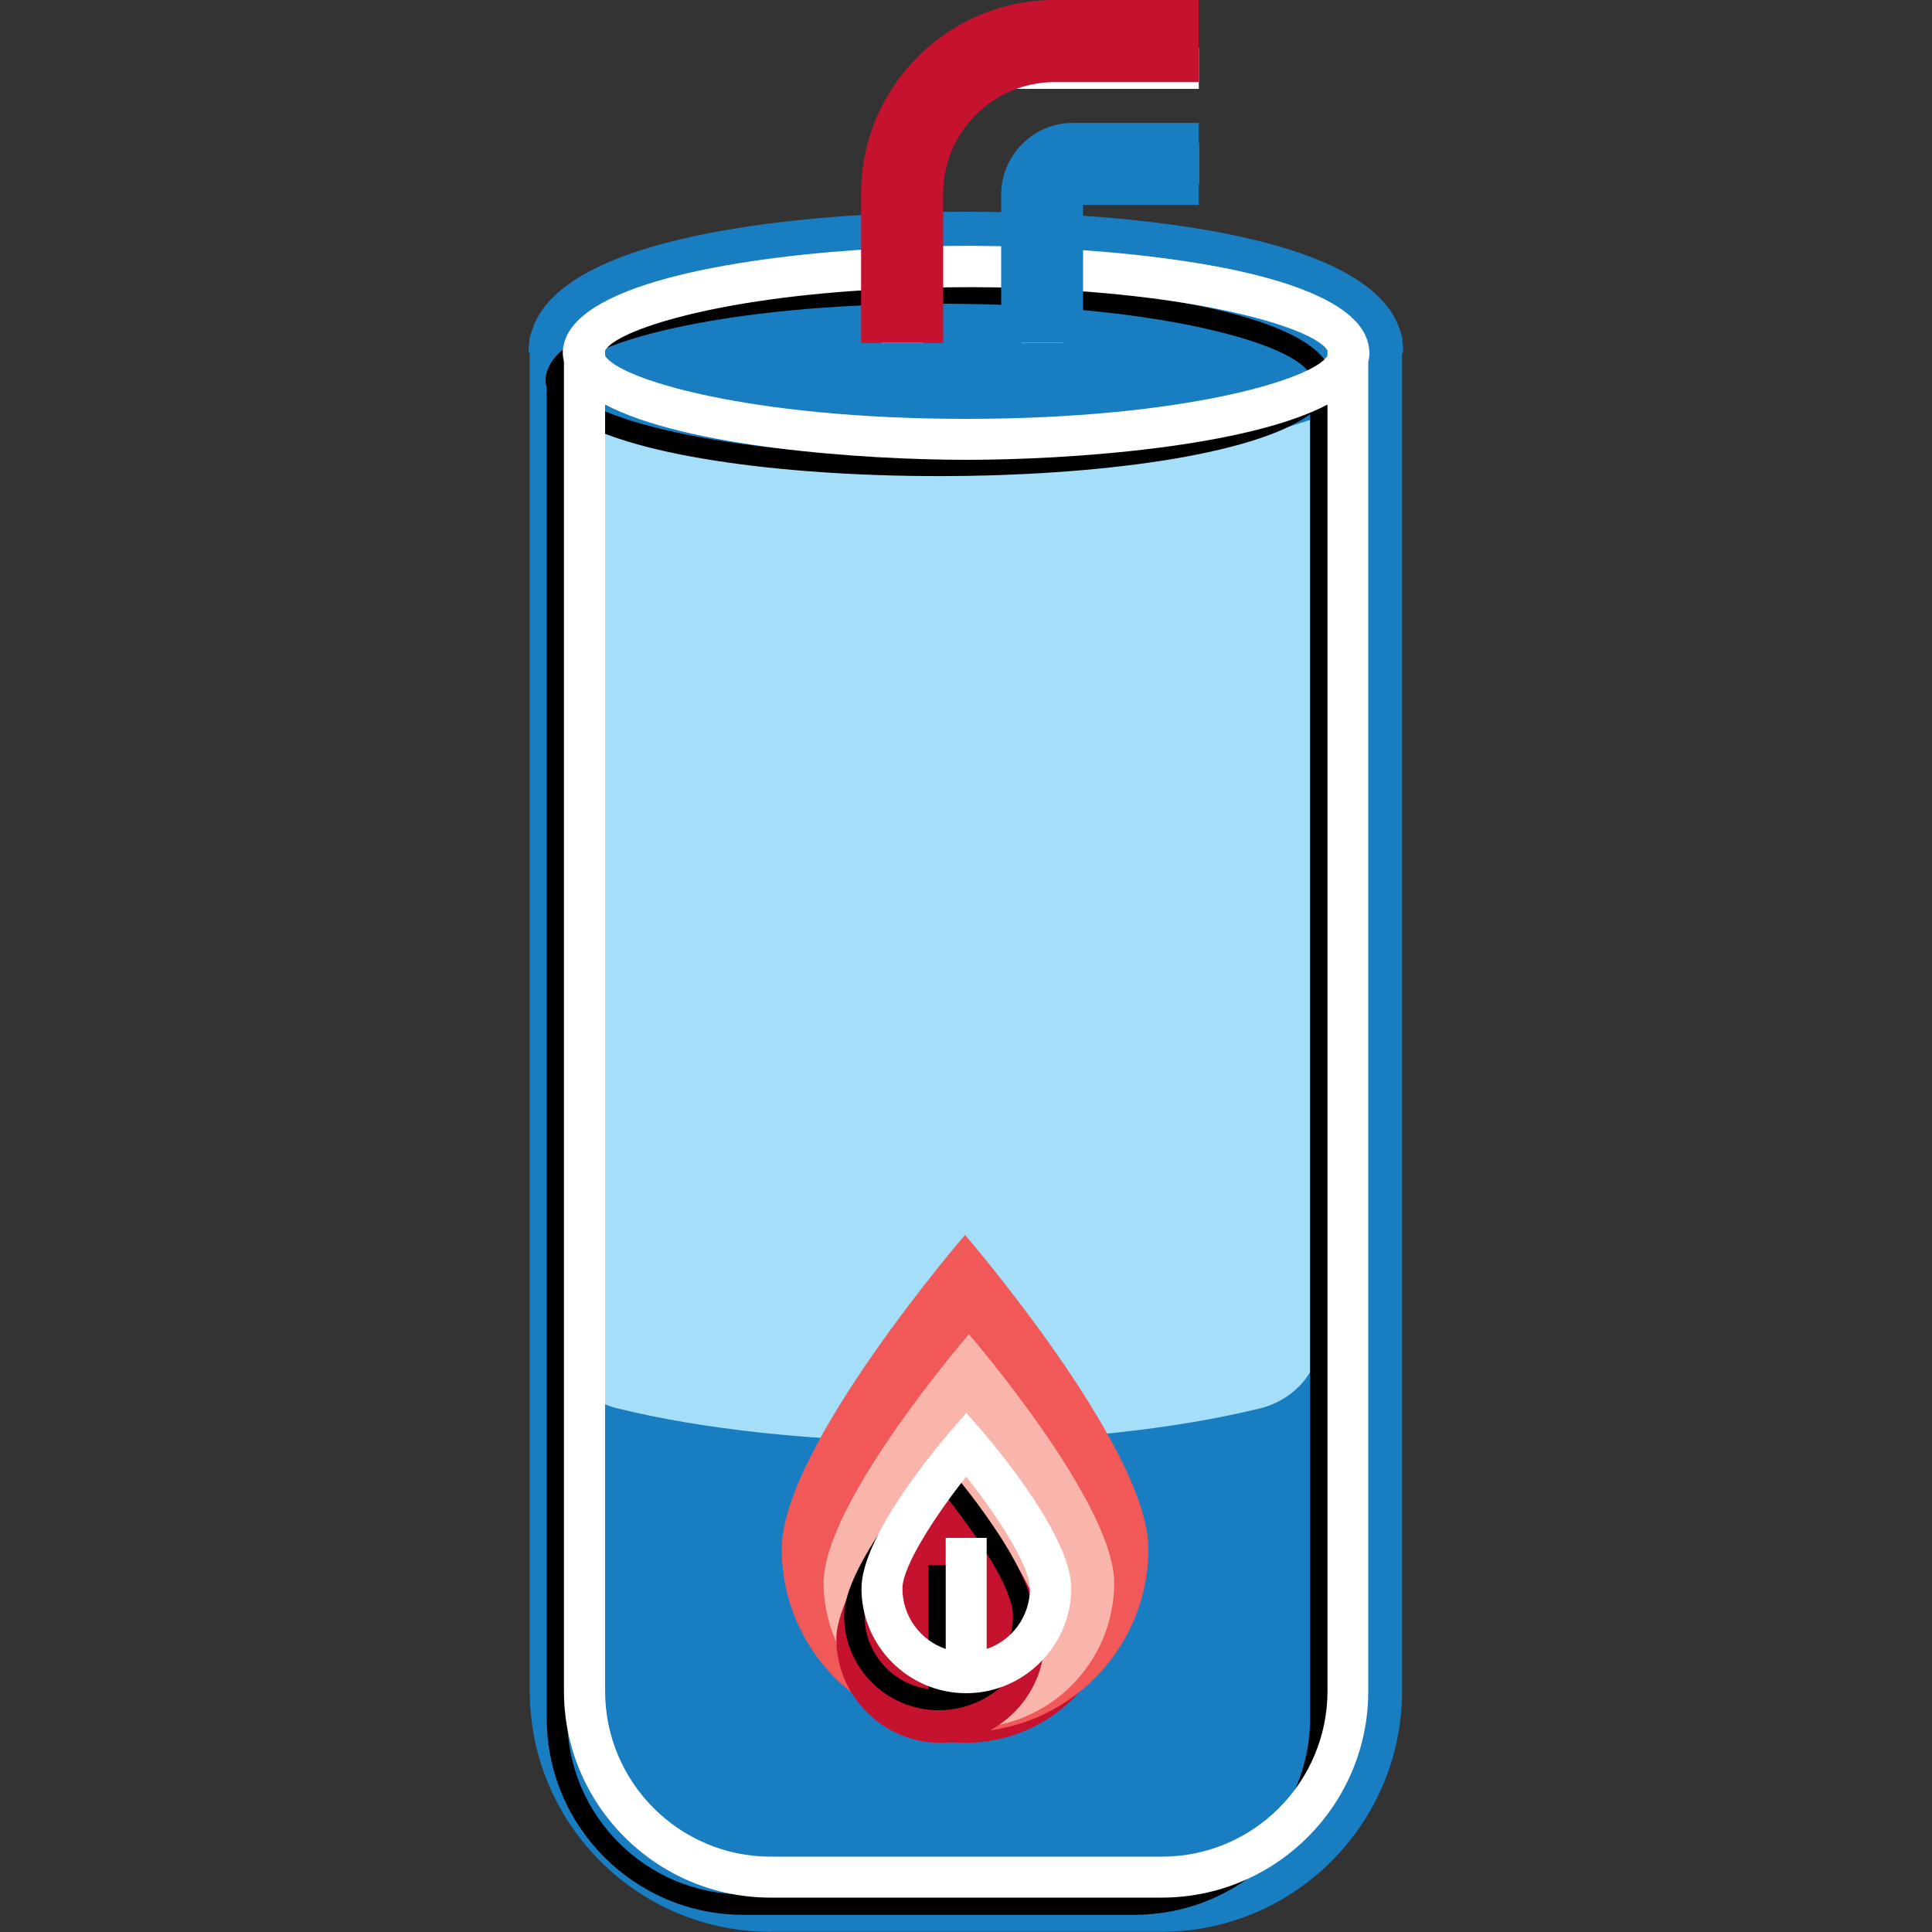
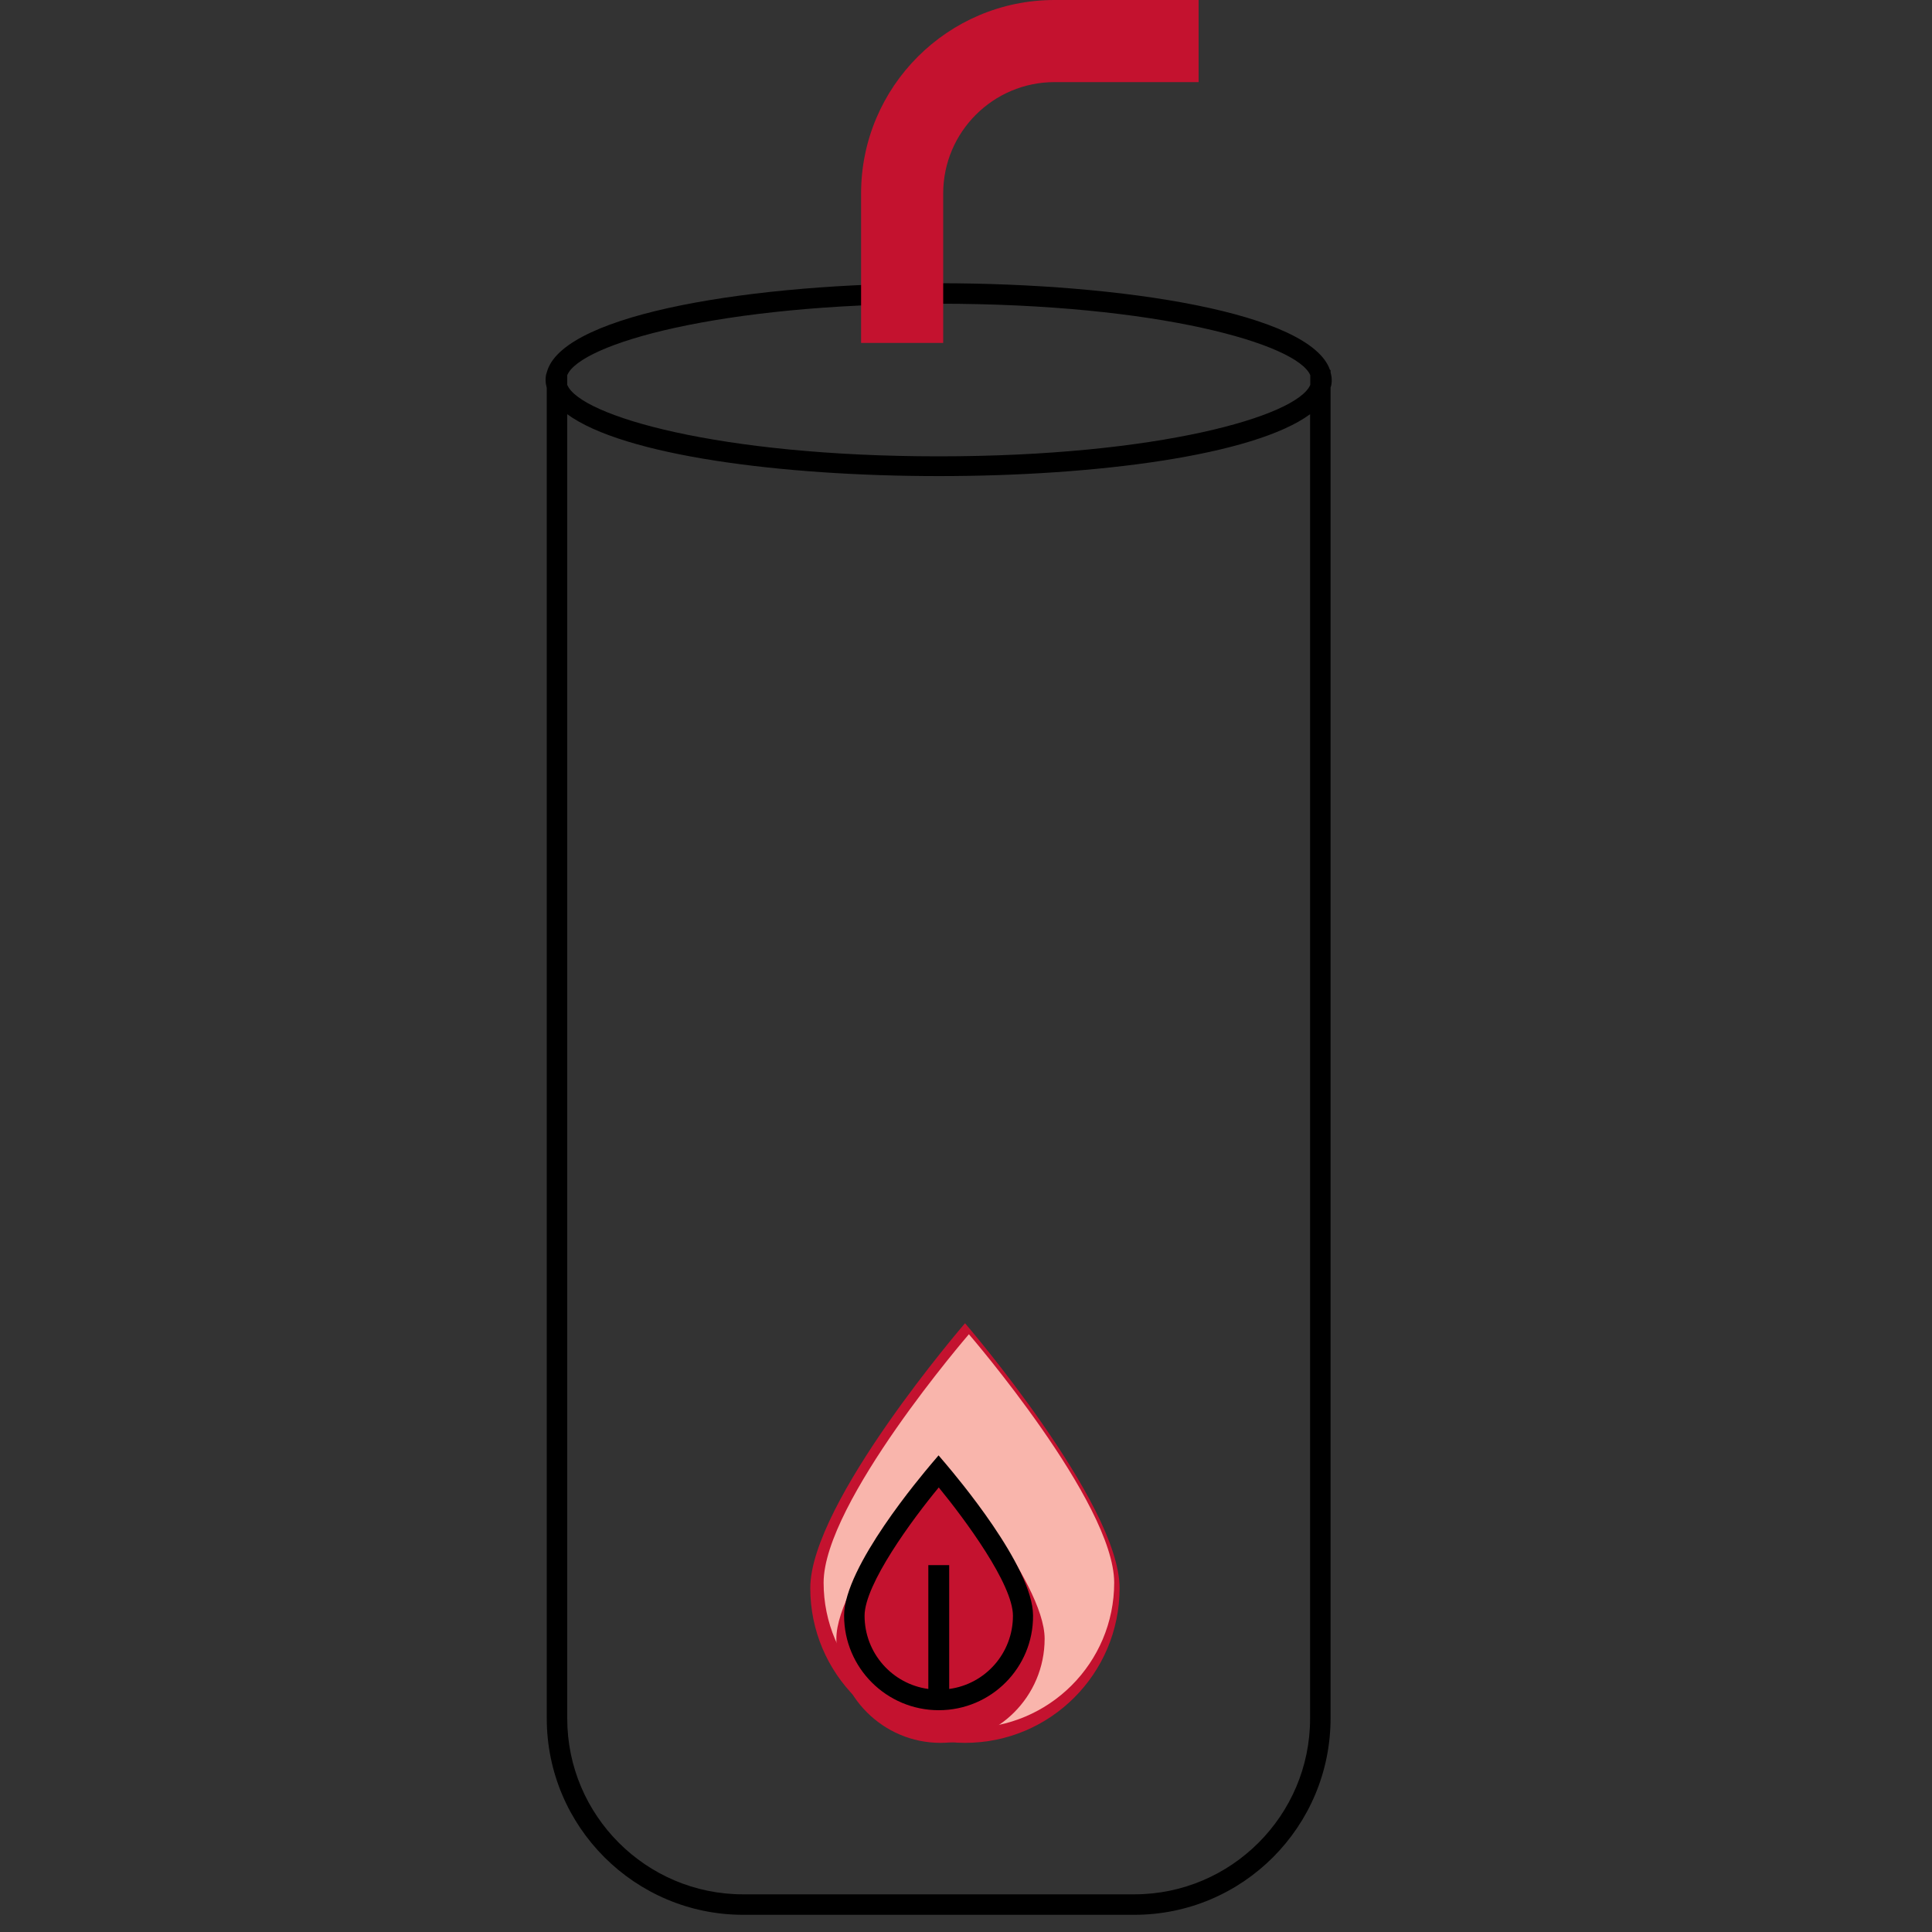
<svg xmlns="http://www.w3.org/2000/svg" version="1.1" id="Layer_1" x="0px" y="0px" viewBox="0 0 100 100" style="enable-background:new 0 0 100 100;" xml:space="preserve">
  <rect x="0" y="0" width="100" height="100" fill="#333333" stroke="none" />
  <style type="text/css">
	.st0{fill:#197DC2;}
	.st1{fill:#A4DEF9;}
	.st2{fill:#C4122F;}
	.st3{fill:#F15858;}
	.st4{fill:#F9B5AC;}
	.st5{fill:#FFFFFF;}
</style>
  <g>
-     <path class="st0" d="M39.88,99.99c-6.87,0-12.46-5.59-12.46-12.46V18.26h-0.06c0-0.2,0.01-0.38,0.04-0.58l0.01-0.18l0.13-0.41   c1.8-5.68,17.64-6.13,22.46-6.13s20.64,0.44,22.46,6.12l0.13,0.42v0.18c0.03,0.2,0.04,0.4,0.04,0.59h-0.06v69.26   c0,6.87-5.59,12.46-12.46,12.46H39.88V99.99z" />
-     <path class="st1" d="M28.84,46.47c0,0.01,0,22.67,0,22.68c0,1.8,1.35,3.3,3.09,3.74c4.36,1.08,10.22,1.74,16.66,1.74   c6.46,0,12.3-0.67,16.66-1.74c1.74-0.44,3.09-1.94,3.09-3.74c0-0.01,0-22.68,0-22.68V21.55c-4.45,1.61-11.62,2.66-19.75,2.66   s-15.32-1.05-19.76-2.66v24.92H28.84z" />
    <path class="st2" d="M57.95,82.2c0,4.42-3.58,8.01-8,8.01s-8.01-3.58-8.01-8.01c0-4.43,8.01-13.71,8.01-13.71   S57.95,77.79,57.95,82.2z" />
-     <path class="st3" d="M59.44,80.16c0,5.24-4.25,9.49-9.49,9.49s-9.49-4.25-9.49-9.49c0-5.24,9.49-16.24,9.49-16.24   S59.44,74.93,59.44,80.16z" />
    <path class="st4" d="M57.67,81.92c0,4.15-3.37,7.52-7.52,7.52s-7.52-3.37-7.52-7.52c0-4.15,7.52-12.86,7.52-12.86   S57.67,77.77,57.67,81.92z" />
    <path class="st2" d="M54.07,84.82c0,2.99-2.42,5.39-5.39,5.39s-5.39-2.42-5.39-5.39c0-2.99,5.39-9.23,5.39-9.23   S54.07,81.83,54.07,84.82z" />
    <path d="M58.71,99.11H38.47c-5.61,0-10.17-4.56-10.17-10.17V20.08c-0.03-0.13-0.06-0.25-0.06-0.4s0.01-0.27,0.06-0.4l0.04-0.13   c1.01-2.94,10.69-4.49,20.25-4.49c9.57,0,19.24,1.54,20.25,4.49h0.03v0.11c0.03,0.13,0.06,0.27,0.06,0.4s-0.01,0.27-0.06,0.4v68.85   C68.88,94.55,64.32,99.11,58.71,99.11z M29.36,21.44v67.51c0,5.01,4.08,9.1,9.1,9.1h20.25c5.01,0,9.1-4.08,9.1-9.1V21.44   C61.99,25.71,35.2,25.71,29.36,21.44z M29.36,19.92c0.67,1.61,7.86,3.7,19.23,3.7c11.35,0,18.55-2.08,19.23-3.7v-0.5   c-0.68-1.61-7.87-3.7-19.23-3.7c-11.37,0-18.56,2.08-19.23,3.7V19.92z M48.59,88.52c-2.7,0-4.9-2.19-4.9-4.9   c0-2.53,4.04-7.28,4.49-7.82l0.4-0.47l0.4,0.47c0.45,0.54,4.49,5.28,4.49,7.82C53.49,86.32,51.3,88.52,48.59,88.52z M48.07,81.01   h1.06v6.41c1.87-0.25,3.3-1.85,3.3-3.79c0-1.63-2.48-4.98-3.84-6.64c-1.36,1.64-3.84,5.01-3.84,6.64c0,1.94,1.44,3.54,3.3,3.79   v-6.41H48.07z" />
-     <path class="st5" d="M60.13,98.22H39.88c-5.9,0-10.69-4.8-10.69-10.69V18.72c-0.03-0.14-0.06-0.3-0.06-0.45s0.01-0.31,0.06-0.45   l0.01-0.06c0.84-3.21,9.5-4.52,16.44-4.9V8.23c0-2.31,1.81-5.75,4.33-5.75h12.08V4.6H49.98c-0.92,0-2.21,2.1-2.21,3.62v4.54   c1.83-0.06,3.33-0.04,5.11,0.01v-1.03c0-2.39,1.94-4.33,4.33-4.33h4.84v2.12h-4.84C56,9.54,55,10.53,55,11.75v1.13   c6.99,0.41,15.02,1.73,15.81,4.87l0.01,0.04c0.03,0.16,0.06,0.31,0.06,0.47s-0.01,0.31-0.06,0.47v68.8   C70.83,93.42,66.03,98.22,60.13,98.22z M31.32,20.94v66.59c0,4.73,3.85,8.57,8.57,8.57h20.25c4.73,0,8.57-3.85,8.57-8.57V20.94   c-4.15,2.19-13.25,2.86-18.69,2.86S35.47,23.13,31.32,20.94z M31.32,18.41c0.67,1.19,7.38,3.27,18.7,3.27   c11.31,0,18.02-2.08,18.69-3.27v-0.27c-0.57-1.01-5.42-2.63-13.71-3.13v2.75h-2.12v-2.85c-1.63-0.06-3.45-0.06-5.11-0.01v2.86   h-2.12v-2.79c-8.66,0.44-13.75,2.14-14.33,3.17V18.41z M50.01,87.64c-2.99,0-5.42-2.44-5.42-5.42c0-2.68,3.85-7.26,4.62-8.16   l0.81-0.93l0.81,0.93c0.76,0.89,4.62,5.49,4.62,8.16C55.43,85.2,52.99,87.64,50.01,87.64z M48.95,79.6h2.12v5.75   c1.3-0.44,2.24-1.67,2.24-3.13c0-1.18-1.73-3.82-3.3-5.79c-1.57,1.98-3.3,4.62-3.3,5.79c0,1.44,0.93,2.68,2.24,3.13V79.6z" />
    <path class="st2" d="M48.82,17.75h-4.25v-7.74C44.57,4.49,49.06,0,54.58,0h7.46v4.25h-7.46c-3.17,0-5.76,2.58-5.76,5.76V17.75z" />
-     <path class="st0" d="M56.07,17.75h-4.25v-7.67c0-2.05,1.67-3.72,3.72-3.72h6.51v4.25h-5.99V17.75z" />
  </g>
</svg>